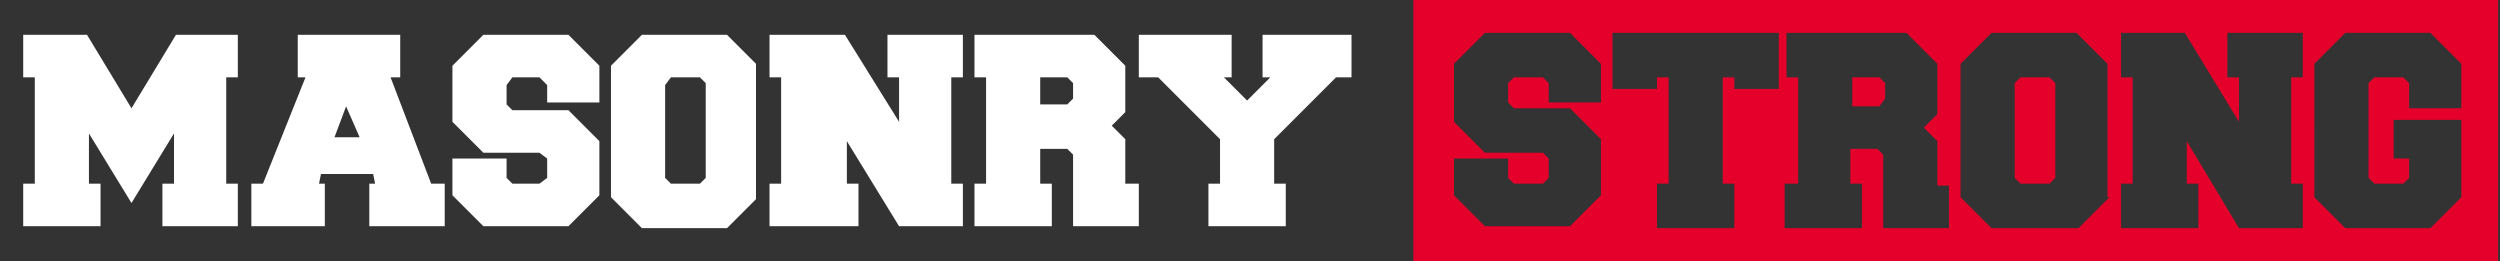
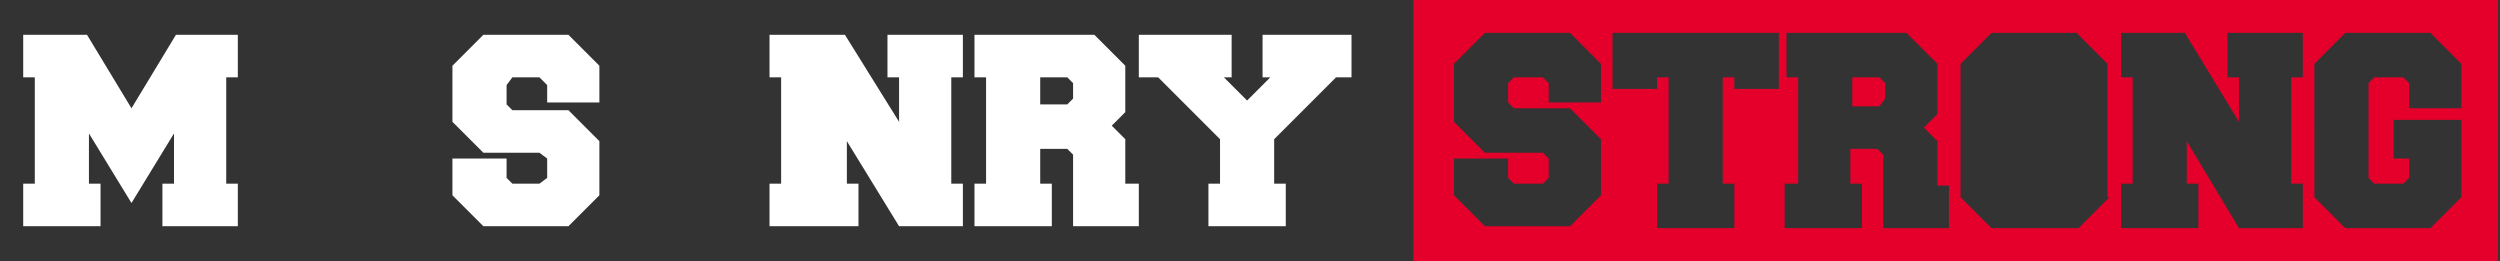
<svg xmlns="http://www.w3.org/2000/svg" version="1.1" id="Layer_1" x="0px" y="0px" viewBox="0 0 129.3 13.5" style="enable-background:new 0 0 129.3 13.5;" xml:space="preserve">
  <rect x="0" y="0" width="129.3" height="13.5" fill="#333333" stroke="none" />
  <style type="text/css">
	.st0{fill:#E4002B;}
	.st1{fill:#FFFFFF;}
</style>
  <g>
-     <polygon class="st0" points="104.5,4 104.2,4.3 104.2,9.2 104.5,9.5 106,9.5 106.3,9.2 106.3,4.3 106,4  " />
    <polygon class="st0" points="95.8,4 95.8,5.5 97.2,5.5 97.5,5.1 97.5,4.3 97.2,4  " />
    <path class="st0" d="M73.1,0v13.5h56.1V0H73.1z M82.9,5.3h-2.8v-1L79.8,4h-1.5L78,4.3v1l0.3,0.3h2.9l1.6,1.6v2.9l-1.6,1.6h-4.4   l-1.6-1.6V8.2H78v1l0.3,0.3h1.5l0.3-0.3v-1l-0.3-0.3h-3l-1.6-1.6v-3l1.6-1.6l0,0h1.9h1.6h0.9l0,0l1.6,1.6V5.3z M92,1.7v2.9h-2.3V4   h-0.6v5.5h0.6v2.3h-4V9.5h0.6V4h-0.6v0.6h-2.3V1.7v0h0.4h0.4h3.4h0.9L92,1.7L92,1.7z M100.8,11.8h-3.4V8l-0.3-0.3h-1.4v1.8h0.6v2.3   h-4V9.5H93V4h-0.6V1.7v0h0h1h3.8h1.4l1.6,1.6v2.6l-0.7,0.7l0.7,0.7v2.3h0.6V11.8z M109.1,10.2l-1.6,1.6H103l-1.6-1.6V3.3l1.6-1.6   l0,0h0.5h0.6h3.3l0,0l1.6,1.6V10.2z M119.1,1.7V4h-0.6v5.5h0.6v2.3h-3.3l-2.7-4.5v2.2h0.6v2.3h-4V9.5h0.6V4h-0.6V1.7v0h2.2h0.4h0.7   l0,0l2.8,4.6V4h-0.6V1.7v0h0.6h0L119.1,1.7L119.1,1.7z M127.4,5.6h-2.8V4.3L124.3,4h-1.5l-0.3,0.3v4.9l0.3,0.3h1.5l0.3-0.3v-1h-0.8   v-2h3.5v4l-1.6,1.6h-4.4l-1.6-1.6V3.3l1.6-1.6l0,0h3.8h0.6l1.6,1.6V5.6z" />
  </g>
  <g>
    <polygon class="st1" points="9.1,1.8 9.1,1.8 6.8,5.6 6.8,5.6 4.5,1.8 4.5,1.8 1.2,1.8 1.2,4 1.8,4 1.8,4 1.8,9.5 1.8,9.5 1.2,9.5    1.2,11.7 5.2,11.7 5.2,11.7 5.2,9.5 5.2,9.5 4.6,9.5 4.6,6.9 4.6,6.9 6.8,10.5 6.8,10.5 9,6.9 9,6.9 9,9.5 9,9.5 8.4,9.5 8.4,11.7    12.3,11.7 12.3,11.7 12.3,9.5 12.3,9.5 11.7,9.5 11.7,4 12.3,4 12.3,4 12.3,1.8 12.3,1.8  " />
-     <path class="st1" d="M22.8,9.5h-0.5L20.2,4h0.5h0V1.8h0h-5.3V4h0.4h0l-2.2,5.5h0H13v2.2h3.8h0V9.5h0h-0.3L16.6,9h2.7h0l0.1,0.5h0   h-0.3v2.2H23h0v-1.2v-1h0H22.8z M18.6,7.1h-1.3l0.6-1.6l0,0L18.6,7.1L18.6,7.1z" />
    <polygon class="st1" points="29.4,1.8 25,1.8 23.4,3.4 23.4,6.3 25,7.9 27.9,7.9 27.9,7.9 28.3,8.2 28.3,9.2 27.9,9.5 27.9,9.5    26.5,9.5 26.2,9.2 26.2,8.2 26.2,8.2 23.4,8.2 23.4,8.9 23.4,10.1 23.5,10.2 25,11.7 29.4,11.7 29.4,11.7 31,10.1 31,7.3 29.4,5.7    29.4,5.7 26.5,5.7 26.2,5.4 26.2,4.4 26.5,4 27.9,4 27.9,4 28.3,4.4 28.3,5.3 31,5.3 31,5.3 31,3.4 29.4,1.8  " />
-     <path class="st1" d="M38.6,2.8l-1-1h0h-4.4l-1.6,1.6v6.8l1.6,1.6h4.4h0l1-1l0.5-0.5l0,0V3.3l0,0L38.6,2.8z M36.5,9.2l-0.3,0.3h0   h-1.5l-0.3-0.3V4.4L34.7,4h1.5h0l0.3,0.3V9.2z" />
    <path class="st1" d="M58.2,9.5V7.2l-0.7-0.7l0.7-0.7V3.4l-1.6-1.6h0h-6.2V4H51h0v5.5h0h-0.6v2.2h4h0V9.5h0h-0.6V7.7h1.4h0L55.5,8   v3.7h3.4h0V9.5h0H58.2z M55.5,5.1l-0.3,0.3h0h-1.4V4h1.4h0l0.3,0.3V5.1z" />
    <polygon class="st1" points="69.9,1.8 65.3,1.8 65.3,4 65.7,4 65.7,4 64.5,5.2 64.5,5.2 63.3,4 63.7,4 63.7,4 63.7,1.8 63.7,1.8    58.9,1.8 58.9,4 59.9,4 59.9,4 63.1,7.2 63.1,9.5 63.1,9.5 62.5,9.5 62.5,11.7 66.5,11.7 66.5,11.7 66.5,9.5 66.5,9.5 65.9,9.5    65.9,7.2 69.1,4 69.9,4 69.9,4 69.9,4 69.9,1.8  " />
    <polygon class="st1" points="45.9,1.8 45.9,4 46.5,4 46.5,4 46.5,6.3 46.5,6.3 43.7,1.8 43.7,1.8 40.6,1.8 40.5,1.8 40.5,1.8    39.8,1.8 39.8,1.8 39.8,4 40.4,4 40.4,9.5 39.8,9.5 39.8,11.7 40.5,11.7 40.5,11.7 44.4,11.7 44.4,11.7 44.4,9.5 44.4,9.5    43.8,9.5 43.8,7.3 43.8,7.3 46.5,11.7 49.8,11.7 49.8,11.7 49.8,9.5 49.8,9.5 49.2,9.5 49.2,4 49.8,4 49.8,4 49.8,1.8 49.8,1.8     " />
  </g>
</svg>